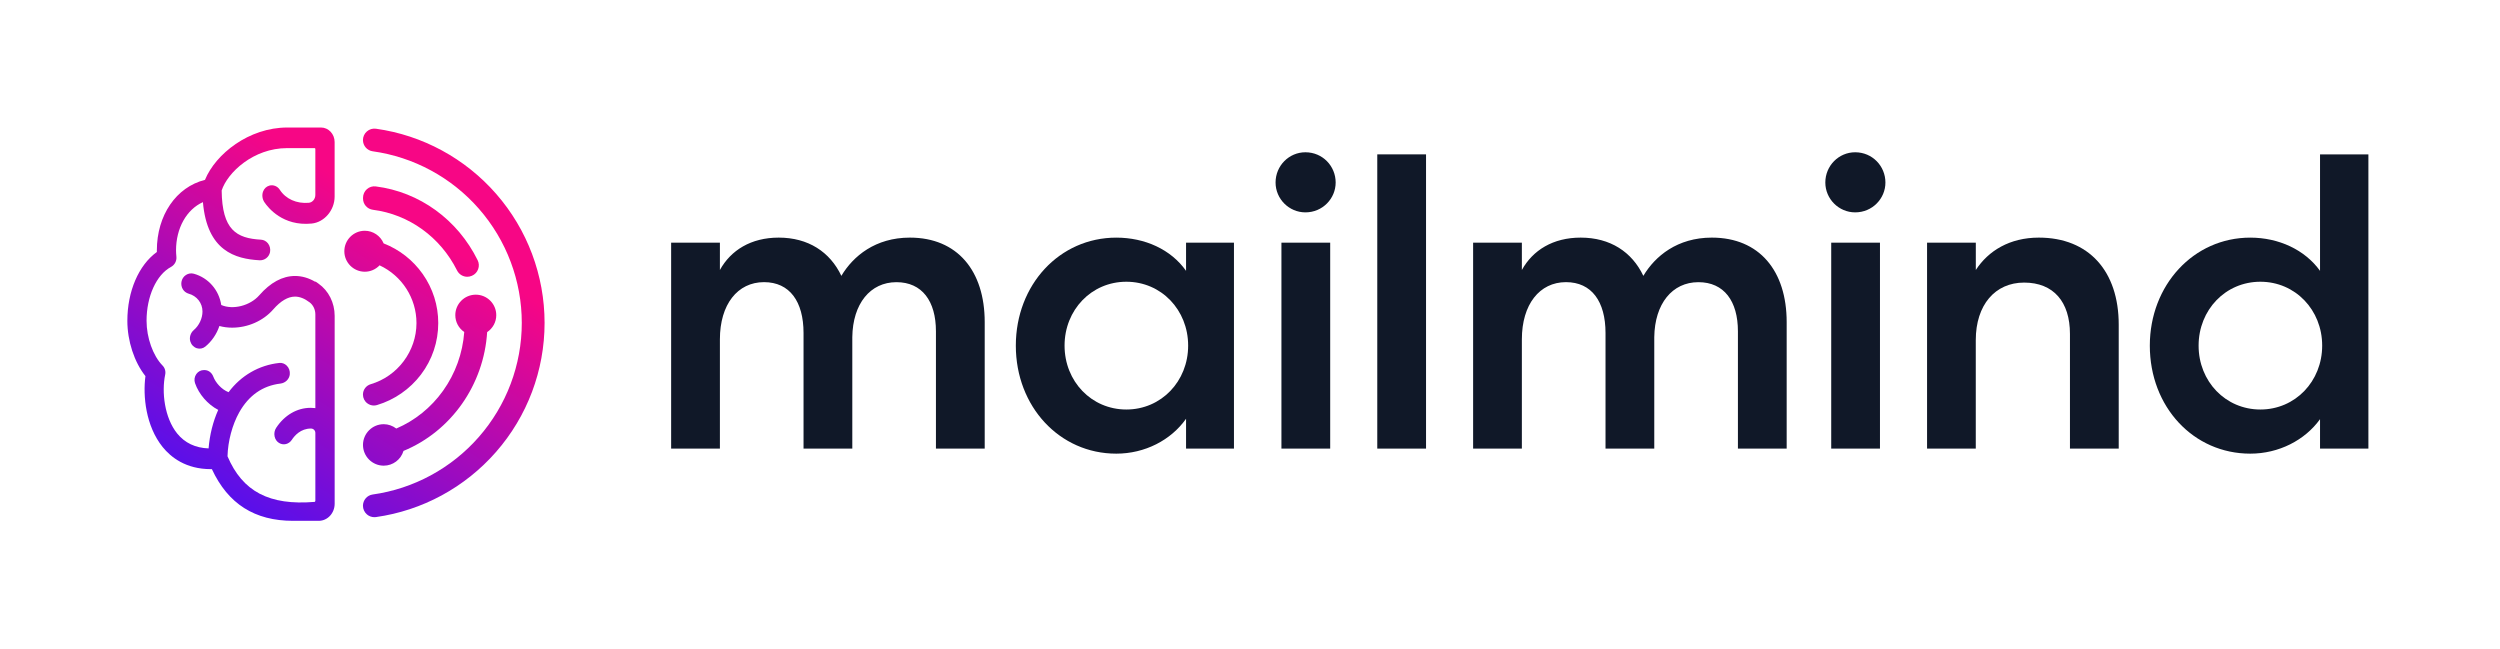
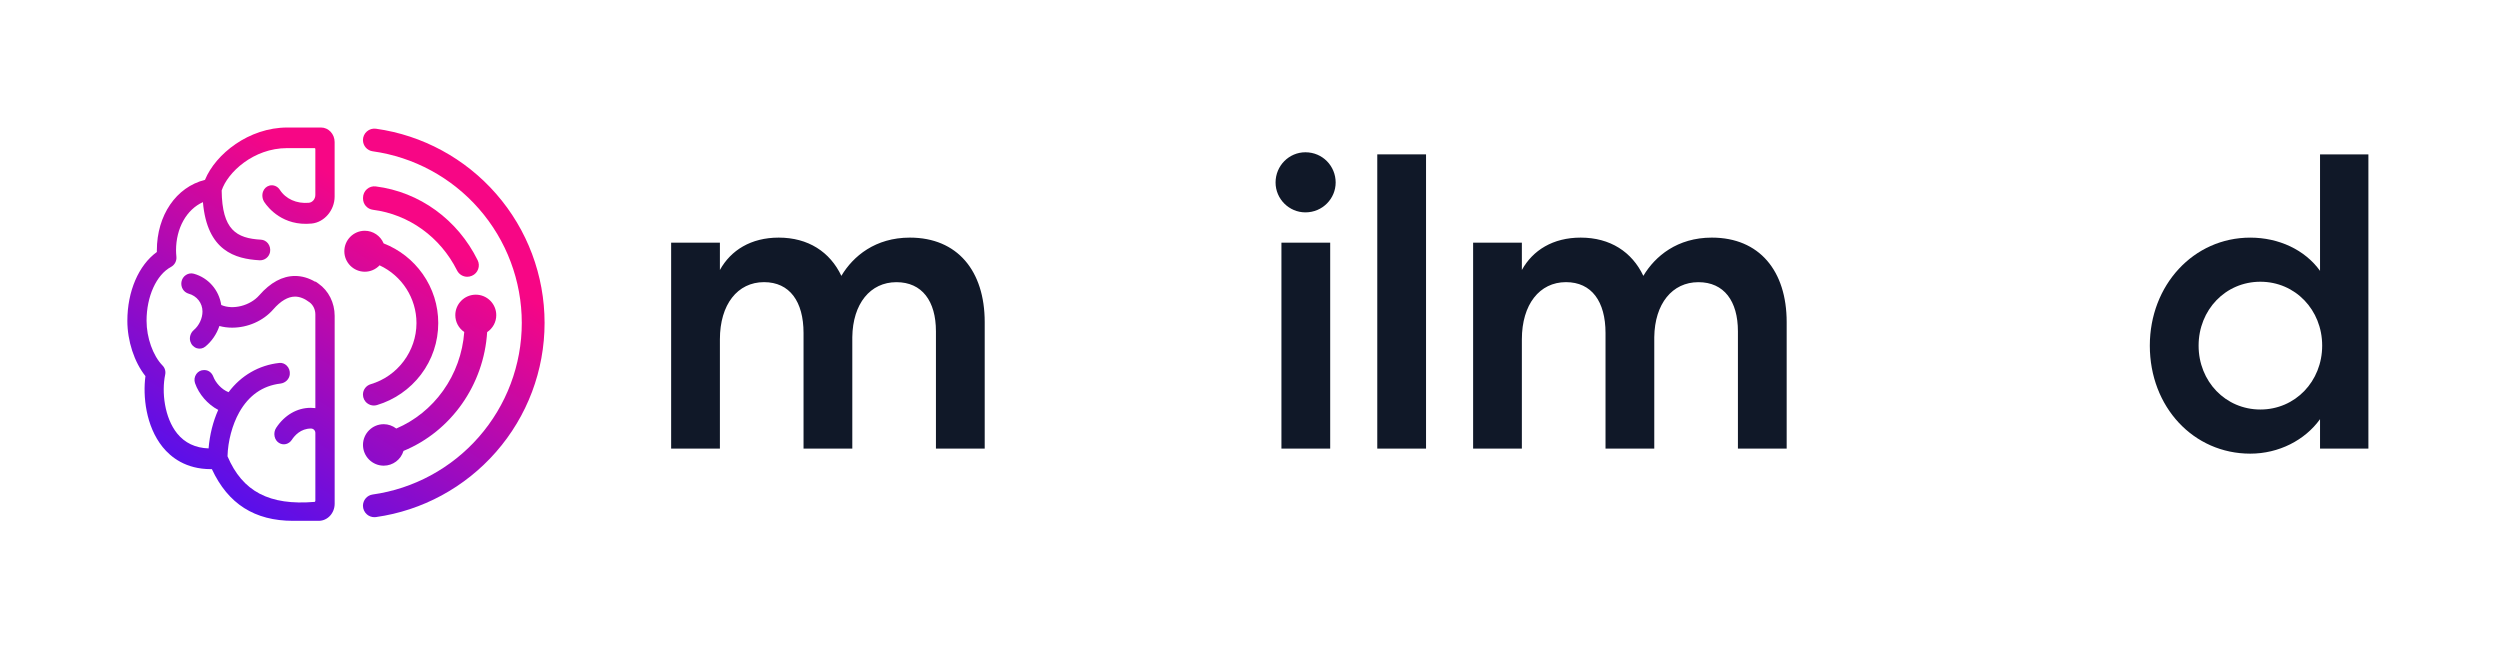
<svg xmlns="http://www.w3.org/2000/svg" width="154" height="40" viewBox="0 0 154 40" fill="none">
  <path d="M30.565 11.944C28.653 9.755 26.023 8.33 23.159 7.929C22.957 7.901 22.754 7.961 22.601 8.096C22.447 8.229 22.358 8.422 22.358 8.627C22.358 8.974 22.613 9.272 22.953 9.319C25.487 9.671 27.813 10.93 29.505 12.865C31.205 14.809 32.142 17.306 32.142 19.891C32.142 22.477 31.2 24.975 29.492 26.923C27.799 28.852 25.476 30.109 22.953 30.462C22.613 30.51 22.358 30.808 22.358 31.155C22.358 31.358 22.447 31.551 22.601 31.686C22.729 31.798 22.894 31.858 23.06 31.858C23.092 31.858 23.125 31.857 23.159 31.852C26.011 31.451 28.638 30.028 30.551 27.845C32.483 25.642 33.546 22.818 33.546 19.892C33.546 16.966 32.487 14.145 30.565 11.944Z" fill="url(#paint0_linear_86_41326)" />
  <path d="M22.975 12.923C25.189 13.206 27.124 14.602 28.153 16.657C28.276 16.905 28.525 17.049 28.784 17.049C28.877 17.049 28.972 17.03 29.062 16.99L29.075 16.985C29.253 16.908 29.387 16.764 29.454 16.581C29.52 16.399 29.509 16.206 29.425 16.033C28.188 13.524 25.84 11.823 23.146 11.483C22.95 11.457 22.751 11.519 22.602 11.651C22.45 11.785 22.363 11.977 22.363 12.18V12.231C22.36 12.581 22.623 12.879 22.975 12.923Z" fill="url(#paint1_linear_86_41326)" />
  <path d="M23.382 16.344C24.766 16.989 25.655 18.375 25.655 19.9C25.655 21.628 24.496 23.176 22.838 23.666C22.552 23.75 22.358 24.008 22.358 24.306C22.358 24.52 22.456 24.717 22.628 24.845C22.747 24.934 22.886 24.98 23.03 24.98C23.095 24.98 23.16 24.97 23.225 24.951C24.292 24.634 25.251 23.969 25.927 23.078C26.626 22.157 26.996 21.057 26.996 19.9C26.996 18.811 26.664 17.765 26.037 16.876C25.434 16.022 24.604 15.372 23.632 14.993C23.438 14.526 22.978 14.215 22.472 14.215C21.776 14.215 21.211 14.781 21.211 15.477C21.211 16.172 21.776 16.738 22.472 16.738C22.816 16.738 23.143 16.596 23.382 16.344Z" fill="url(#paint2_linear_86_41326)" />
  <path d="M19.775 7.855H17.694C15.335 7.855 13.28 9.484 12.627 11.079C10.85 11.524 9.662 13.262 9.662 15.426C9.662 15.458 9.662 15.491 9.663 15.523C8.539 16.334 7.845 17.949 7.845 19.761C7.845 21.006 8.272 22.306 8.959 23.168C8.796 24.387 8.975 26.241 10.018 27.536C10.525 28.164 11.446 28.899 12.985 28.899C13.007 28.899 13.03 28.899 13.052 28.899C14.05 31.042 15.687 32.083 18.054 32.083H19.635C20.176 32.083 20.615 31.611 20.615 31.031V19.456C20.615 18.651 20.242 17.908 19.616 17.469L19.428 17.336V17.364C19.019 17.122 18.597 17 18.172 17C17.401 17.001 16.659 17.401 15.97 18.19C15.404 18.837 14.347 19.101 13.629 18.788C13.489 17.863 12.833 17.111 11.941 16.862C11.777 16.816 11.601 16.844 11.456 16.938C11.307 17.033 11.205 17.19 11.177 17.366C11.124 17.695 11.315 18.006 11.617 18.089C12.129 18.228 12.473 18.67 12.473 19.189C12.473 19.607 12.265 20.054 11.944 20.325C11.738 20.499 11.649 20.783 11.723 21.032C11.784 21.235 11.936 21.392 12.128 21.452C12.31 21.507 12.498 21.471 12.648 21.349C13.041 21.03 13.353 20.572 13.514 20.081C13.763 20.149 14.028 20.184 14.299 20.184C15.271 20.184 16.218 19.764 16.833 19.059C17.29 18.536 17.741 18.271 18.174 18.271C18.464 18.271 18.767 18.391 19.078 18.629C19.296 18.797 19.426 19.073 19.426 19.368V25.14C19.326 25.129 19.228 25.122 19.133 25.122C18.302 25.122 17.531 25.569 17.014 26.351C16.911 26.506 16.876 26.701 16.916 26.888C16.952 27.058 17.049 27.199 17.185 27.283C17.456 27.452 17.797 27.368 17.978 27.091C18.146 26.833 18.523 26.398 19.152 26.398C19.154 26.398 19.155 26.398 19.157 26.398C19.306 26.398 19.426 26.519 19.426 26.666V30.847C19.426 30.882 19.402 30.915 19.374 30.917C16.592 31.147 14.939 30.28 14.015 28.108C14.039 27.173 14.309 26.164 14.736 25.401C15.326 24.355 16.18 23.758 17.277 23.628C17.583 23.591 17.825 23.351 17.852 23.056C17.871 22.853 17.802 22.658 17.661 22.52C17.537 22.398 17.37 22.339 17.206 22.357C15.954 22.493 14.847 23.132 14.08 24.159C13.635 23.988 13.274 23.557 13.139 23.2C13.047 22.954 12.836 22.797 12.603 22.797H12.554C12.372 22.797 12.205 22.886 12.094 23.041C11.979 23.205 11.949 23.414 12.014 23.602C12.25 24.287 12.804 24.921 13.443 25.249C13.12 25.969 12.917 26.783 12.849 27.622C12.033 27.593 11.383 27.283 10.912 26.701C10.132 25.733 9.95 24.146 10.175 23.079C10.218 22.873 10.158 22.664 10.013 22.517C9.424 21.915 9.028 20.805 9.028 19.758C9.028 18.261 9.631 16.928 10.532 16.444C10.761 16.32 10.893 16.071 10.866 15.811C10.852 15.662 10.844 15.539 10.844 15.423C10.844 14.055 11.489 12.908 12.5 12.451C12.757 15.462 14.495 15.949 15.992 16.033C16.299 16.05 16.575 15.833 16.634 15.531C16.67 15.339 16.624 15.142 16.508 14.993C16.401 14.857 16.244 14.773 16.076 14.764C14.562 14.681 13.679 14.158 13.655 11.733C14.012 10.633 15.603 9.124 17.689 9.124H19.385C19.406 9.124 19.425 9.148 19.425 9.177V12.012C19.425 12.262 19.247 12.473 19.02 12.492C18.269 12.557 17.6 12.256 17.233 11.686C17.092 11.467 16.827 11.365 16.589 11.435C16.405 11.489 16.269 11.621 16.203 11.804C16.126 12.014 16.158 12.261 16.283 12.45C16.519 12.803 17.429 13.946 19.196 13.771C19.978 13.695 20.613 12.95 20.613 12.11V8.752C20.615 8.259 20.238 7.855 19.775 7.855Z" fill="url(#paint3_linear_86_41326)" />
-   <path d="M24.411 26.398C24.186 26.226 23.915 26.13 23.637 26.13C22.934 26.13 22.36 26.703 22.36 27.408C22.36 28.112 22.932 28.685 23.637 28.685C24.201 28.685 24.694 28.314 24.856 27.776C27.79 26.568 29.804 23.706 30.009 20.458C30.36 20.222 30.57 19.837 30.57 19.414C30.57 18.718 30.004 18.152 29.308 18.152C28.612 18.152 28.047 18.718 28.047 19.414C28.047 19.832 28.251 20.216 28.598 20.452C28.5 21.762 28.05 23.013 27.292 24.072C26.552 25.107 25.557 25.91 24.411 26.398Z" fill="url(#paint4_linear_86_41326)" />
+   <path d="M24.411 26.398C24.186 26.226 23.915 26.13 23.637 26.13C22.934 26.13 22.36 26.703 22.36 27.408C22.36 28.112 22.932 28.685 23.637 28.685C24.201 28.685 24.694 28.314 24.856 27.776C27.79 26.568 29.804 23.706 30.009 20.458C30.36 20.222 30.57 19.837 30.57 19.414C30.57 18.718 30.004 18.152 29.308 18.152C28.612 18.152 28.047 18.718 28.047 19.414C28.047 19.832 28.251 20.216 28.598 20.452C28.5 21.762 28.05 23.013 27.292 24.072C26.552 25.107 25.557 25.91 24.411 26.398" fill="url(#paint4_linear_86_41326)" />
  <path d="M44.346 27.634H41.342V14.947H44.346V16.631C45.019 15.413 46.262 14.637 47.97 14.637C49.783 14.637 51.129 15.516 51.828 16.993C52.552 15.776 53.925 14.637 56.049 14.637C58.974 14.637 60.658 16.683 60.658 19.841V27.634H57.654V20.41C57.654 18.547 56.8 17.382 55.22 17.382C53.614 17.382 52.527 18.702 52.502 20.773V27.634H49.498V20.514C49.498 18.572 48.644 17.38 47.064 17.38C45.433 17.38 44.346 18.753 44.346 20.902V27.634Z" fill="#101828" />
-   <path d="M76.012 14.947V27.634H73.061V25.796C72.129 27.116 70.524 27.945 68.763 27.945C65.268 27.945 62.575 25.045 62.575 21.292C62.575 17.539 65.268 14.638 68.763 14.638C70.524 14.638 72.129 15.363 73.061 16.684V14.949H76.012V14.947ZM69.383 25.226C71.532 25.226 73.19 23.49 73.19 21.29C73.19 19.089 71.532 17.355 69.383 17.355C67.234 17.355 65.577 19.09 65.577 21.29C65.577 23.492 67.234 25.226 69.383 25.226Z" fill="#101828" />
  <path d="M80.413 13.082C79.404 13.082 78.575 12.253 78.575 11.243C78.575 10.208 79.404 9.38 80.413 9.38C81.475 9.38 82.277 10.234 82.277 11.243C82.277 12.228 81.474 13.082 80.413 13.082ZM78.936 27.634V14.947H81.94V27.634H78.936Z" fill="#101828" />
  <path d="M87.844 9.509V27.634H84.84V9.509H87.844Z" fill="#101828" />
  <path d="M93.747 27.634H90.744V14.947H93.747V16.631C94.421 15.413 95.663 14.637 97.372 14.637C99.185 14.637 100.531 15.516 101.23 16.993C101.954 15.776 103.327 14.637 105.45 14.637C108.376 14.637 110.059 16.683 110.059 19.841V27.634H107.056V20.41C107.056 18.547 106.202 17.382 104.621 17.382C103.016 17.382 101.929 18.702 101.903 20.773V27.634H98.9V20.514C98.9 18.572 98.046 17.38 96.465 17.38C94.835 17.38 93.747 18.753 93.747 20.902V27.634Z" fill="#101828" />
-   <path d="M114.278 13.082C113.269 13.082 112.44 12.253 112.44 11.243C112.44 10.208 113.269 9.38 114.278 9.38C115.34 9.38 116.142 10.234 116.142 11.243C116.144 12.228 115.34 13.082 114.278 13.082ZM112.803 27.634V14.947H115.806V27.634H112.803Z" fill="#101828" />
-   <path d="M121.71 27.634H118.707V14.947H121.71V16.631C122.487 15.44 123.807 14.637 125.593 14.637C128.674 14.637 130.513 16.708 130.513 19.997V27.634H127.509V20.566C127.509 18.597 126.5 17.407 124.686 17.407C122.9 17.407 121.708 18.78 121.708 20.954V27.634H121.71Z" fill="#101828" />
  <path d="M142.914 27.634V25.821C141.983 27.116 140.377 27.945 138.616 27.945C135.121 27.945 132.429 25.072 132.429 21.292C132.429 17.564 135.121 14.638 138.616 14.638C140.377 14.638 141.983 15.389 142.914 16.684V9.509H145.893V27.634H142.914ZM139.239 25.226C141.388 25.226 143.046 23.49 143.046 21.29C143.046 19.089 141.388 17.355 139.239 17.355C137.09 17.355 135.434 19.09 135.434 21.29C135.432 23.492 137.09 25.226 139.239 25.226Z" fill="#101828" />
  <defs>
    <linearGradient id="paint0_linear_86_41326" x1="17.484" y1="32.614" x2="28.185" y2="15.518" gradientUnits="userSpaceOnUse">
      <stop stop-color="#5A0FEA" />
      <stop offset="1" stop-color="#F70685" />
    </linearGradient>
    <linearGradient id="paint1_linear_86_41326" x1="15.296" y1="31.245" x2="25.997" y2="14.148" gradientUnits="userSpaceOnUse">
      <stop stop-color="#5A0FEA" />
      <stop offset="1" stop-color="#F70685" />
    </linearGradient>
    <linearGradient id="paint2_linear_86_41326" x1="15.786" y1="31.552" x2="26.487" y2="14.455" gradientUnits="userSpaceOnUse">
      <stop stop-color="#5A0FEA" />
      <stop offset="1" stop-color="#F70685" />
    </linearGradient>
    <linearGradient id="paint3_linear_86_41326" x1="11.308" y1="28.749" x2="22.009" y2="11.652" gradientUnits="userSpaceOnUse">
      <stop stop-color="#5A0FEA" />
      <stop offset="1" stop-color="#F70685" />
    </linearGradient>
    <linearGradient id="paint4_linear_86_41326" x1="20.19" y1="34.308" x2="30.891" y2="17.211" gradientUnits="userSpaceOnUse">
      <stop stop-color="#5A0FEA" />
      <stop offset="1" stop-color="#F70685" />
    </linearGradient>
  </defs>
</svg>